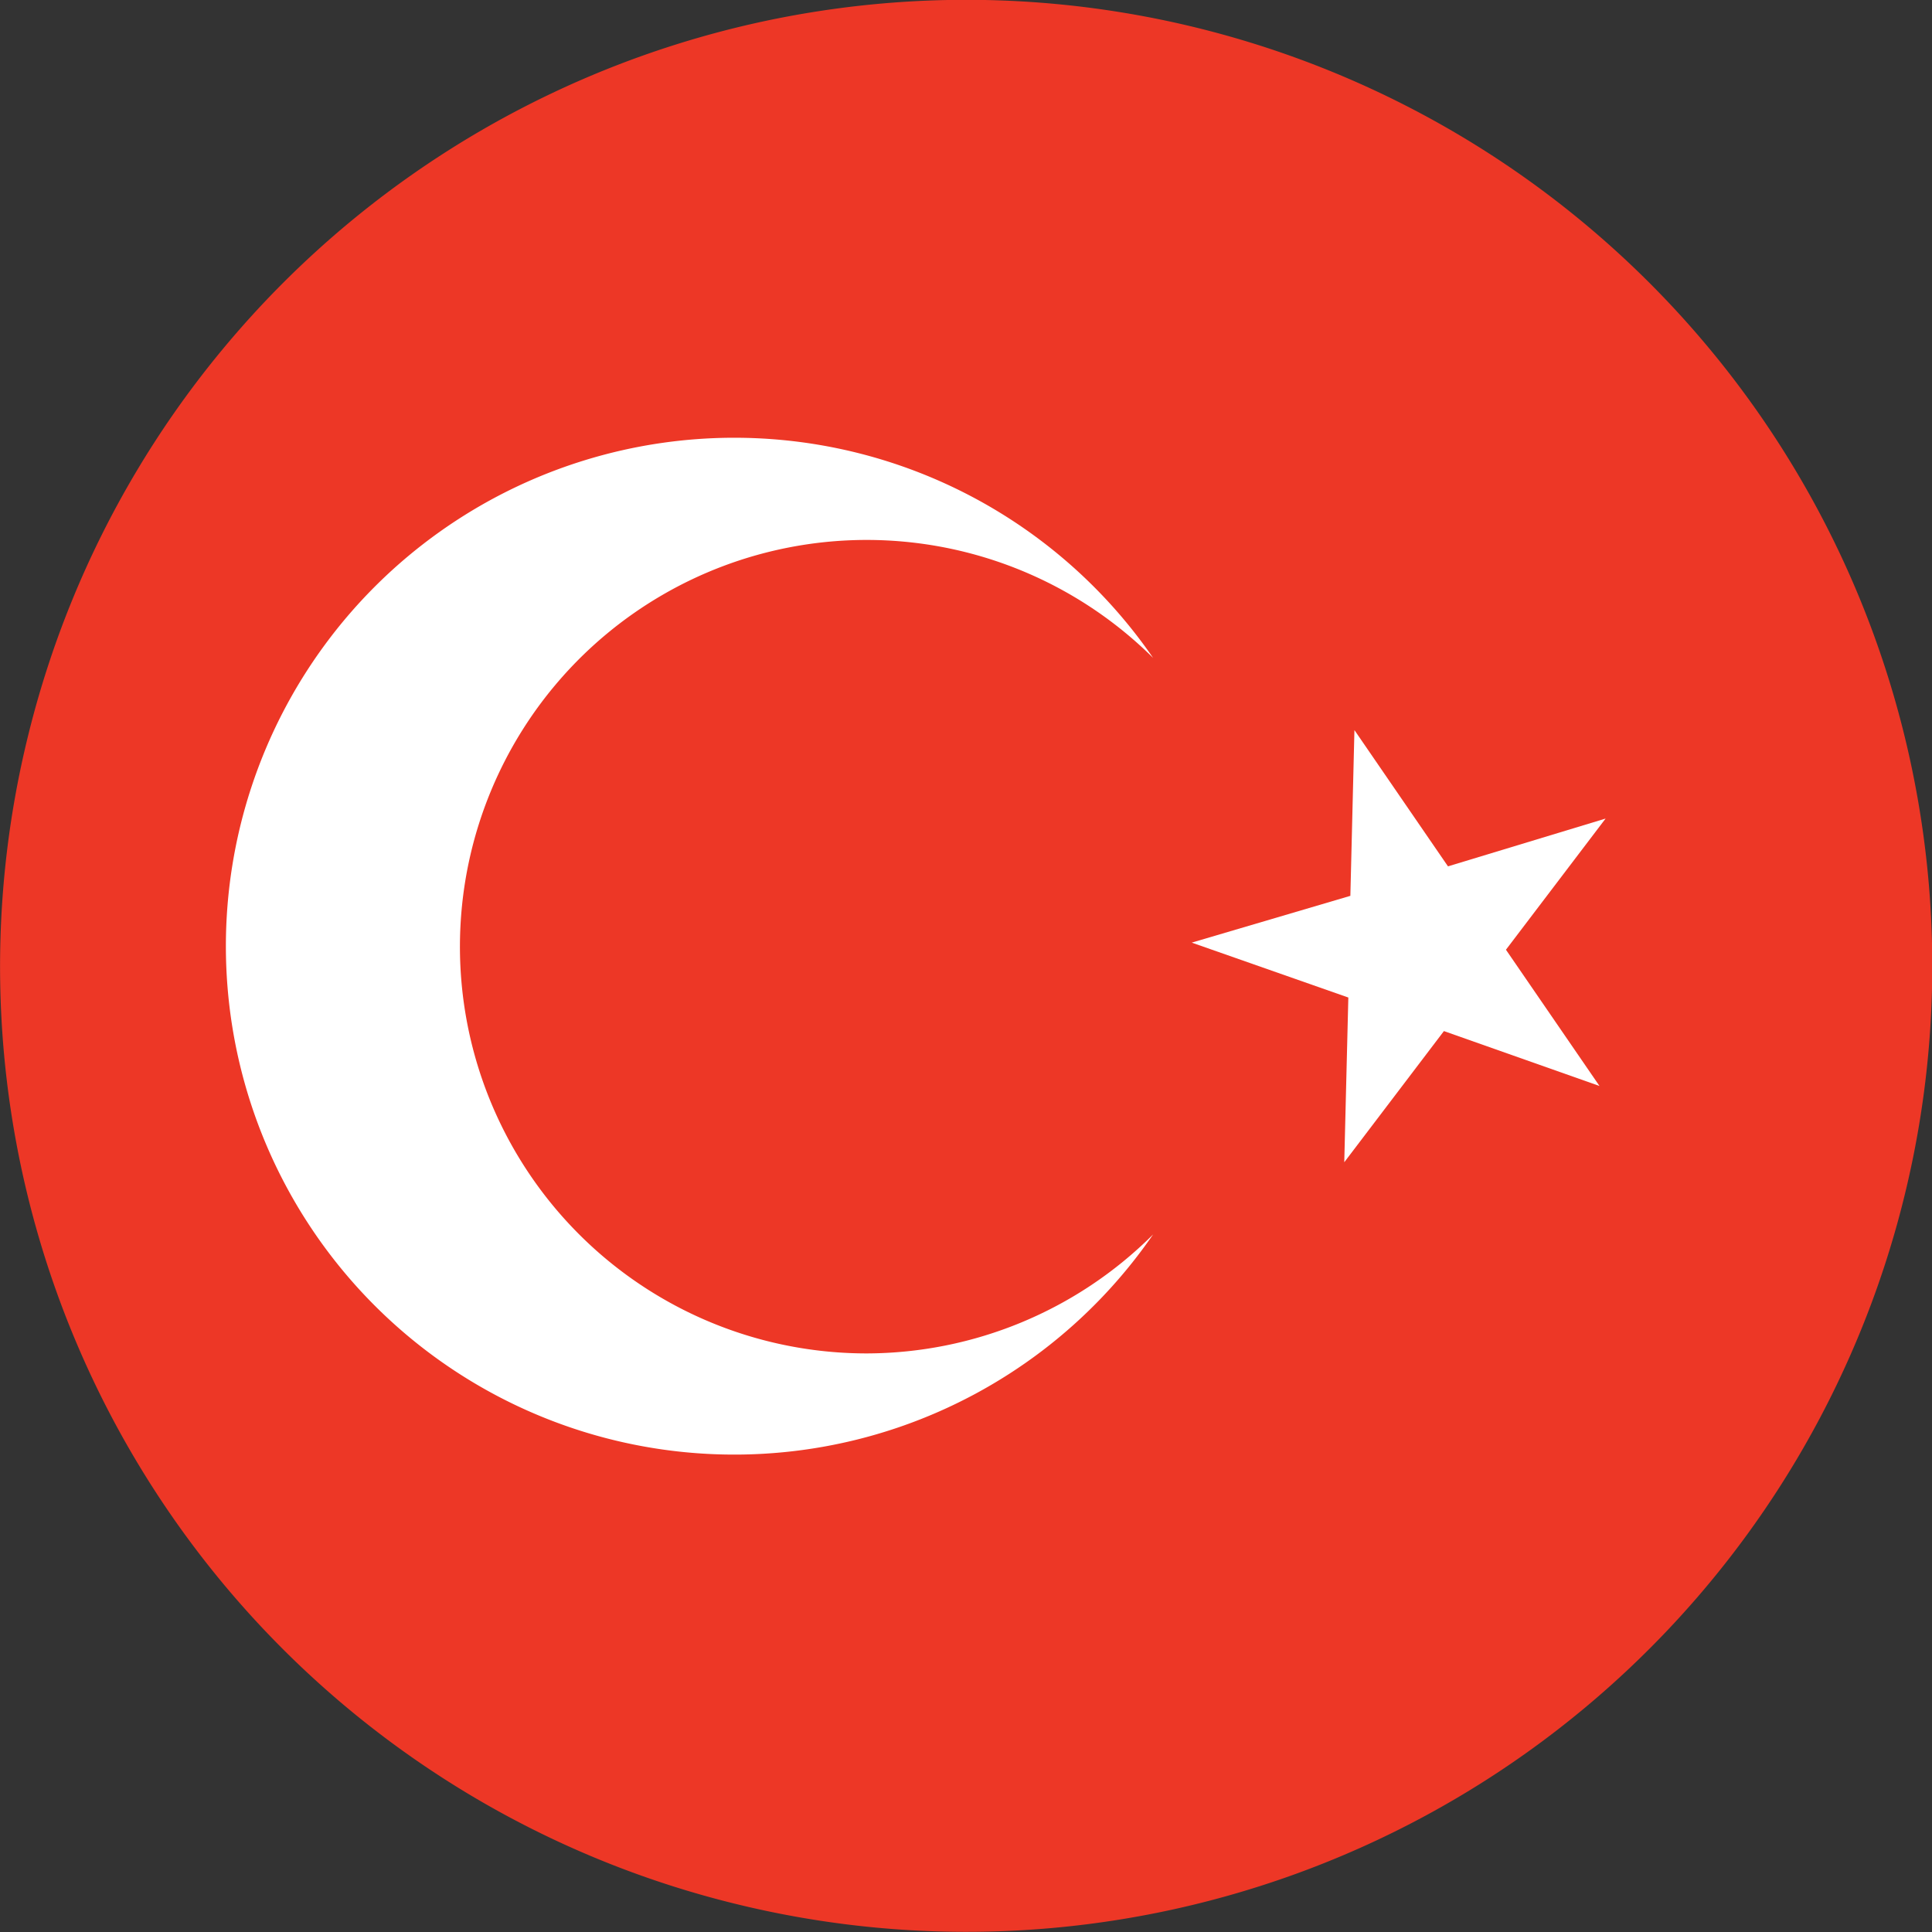
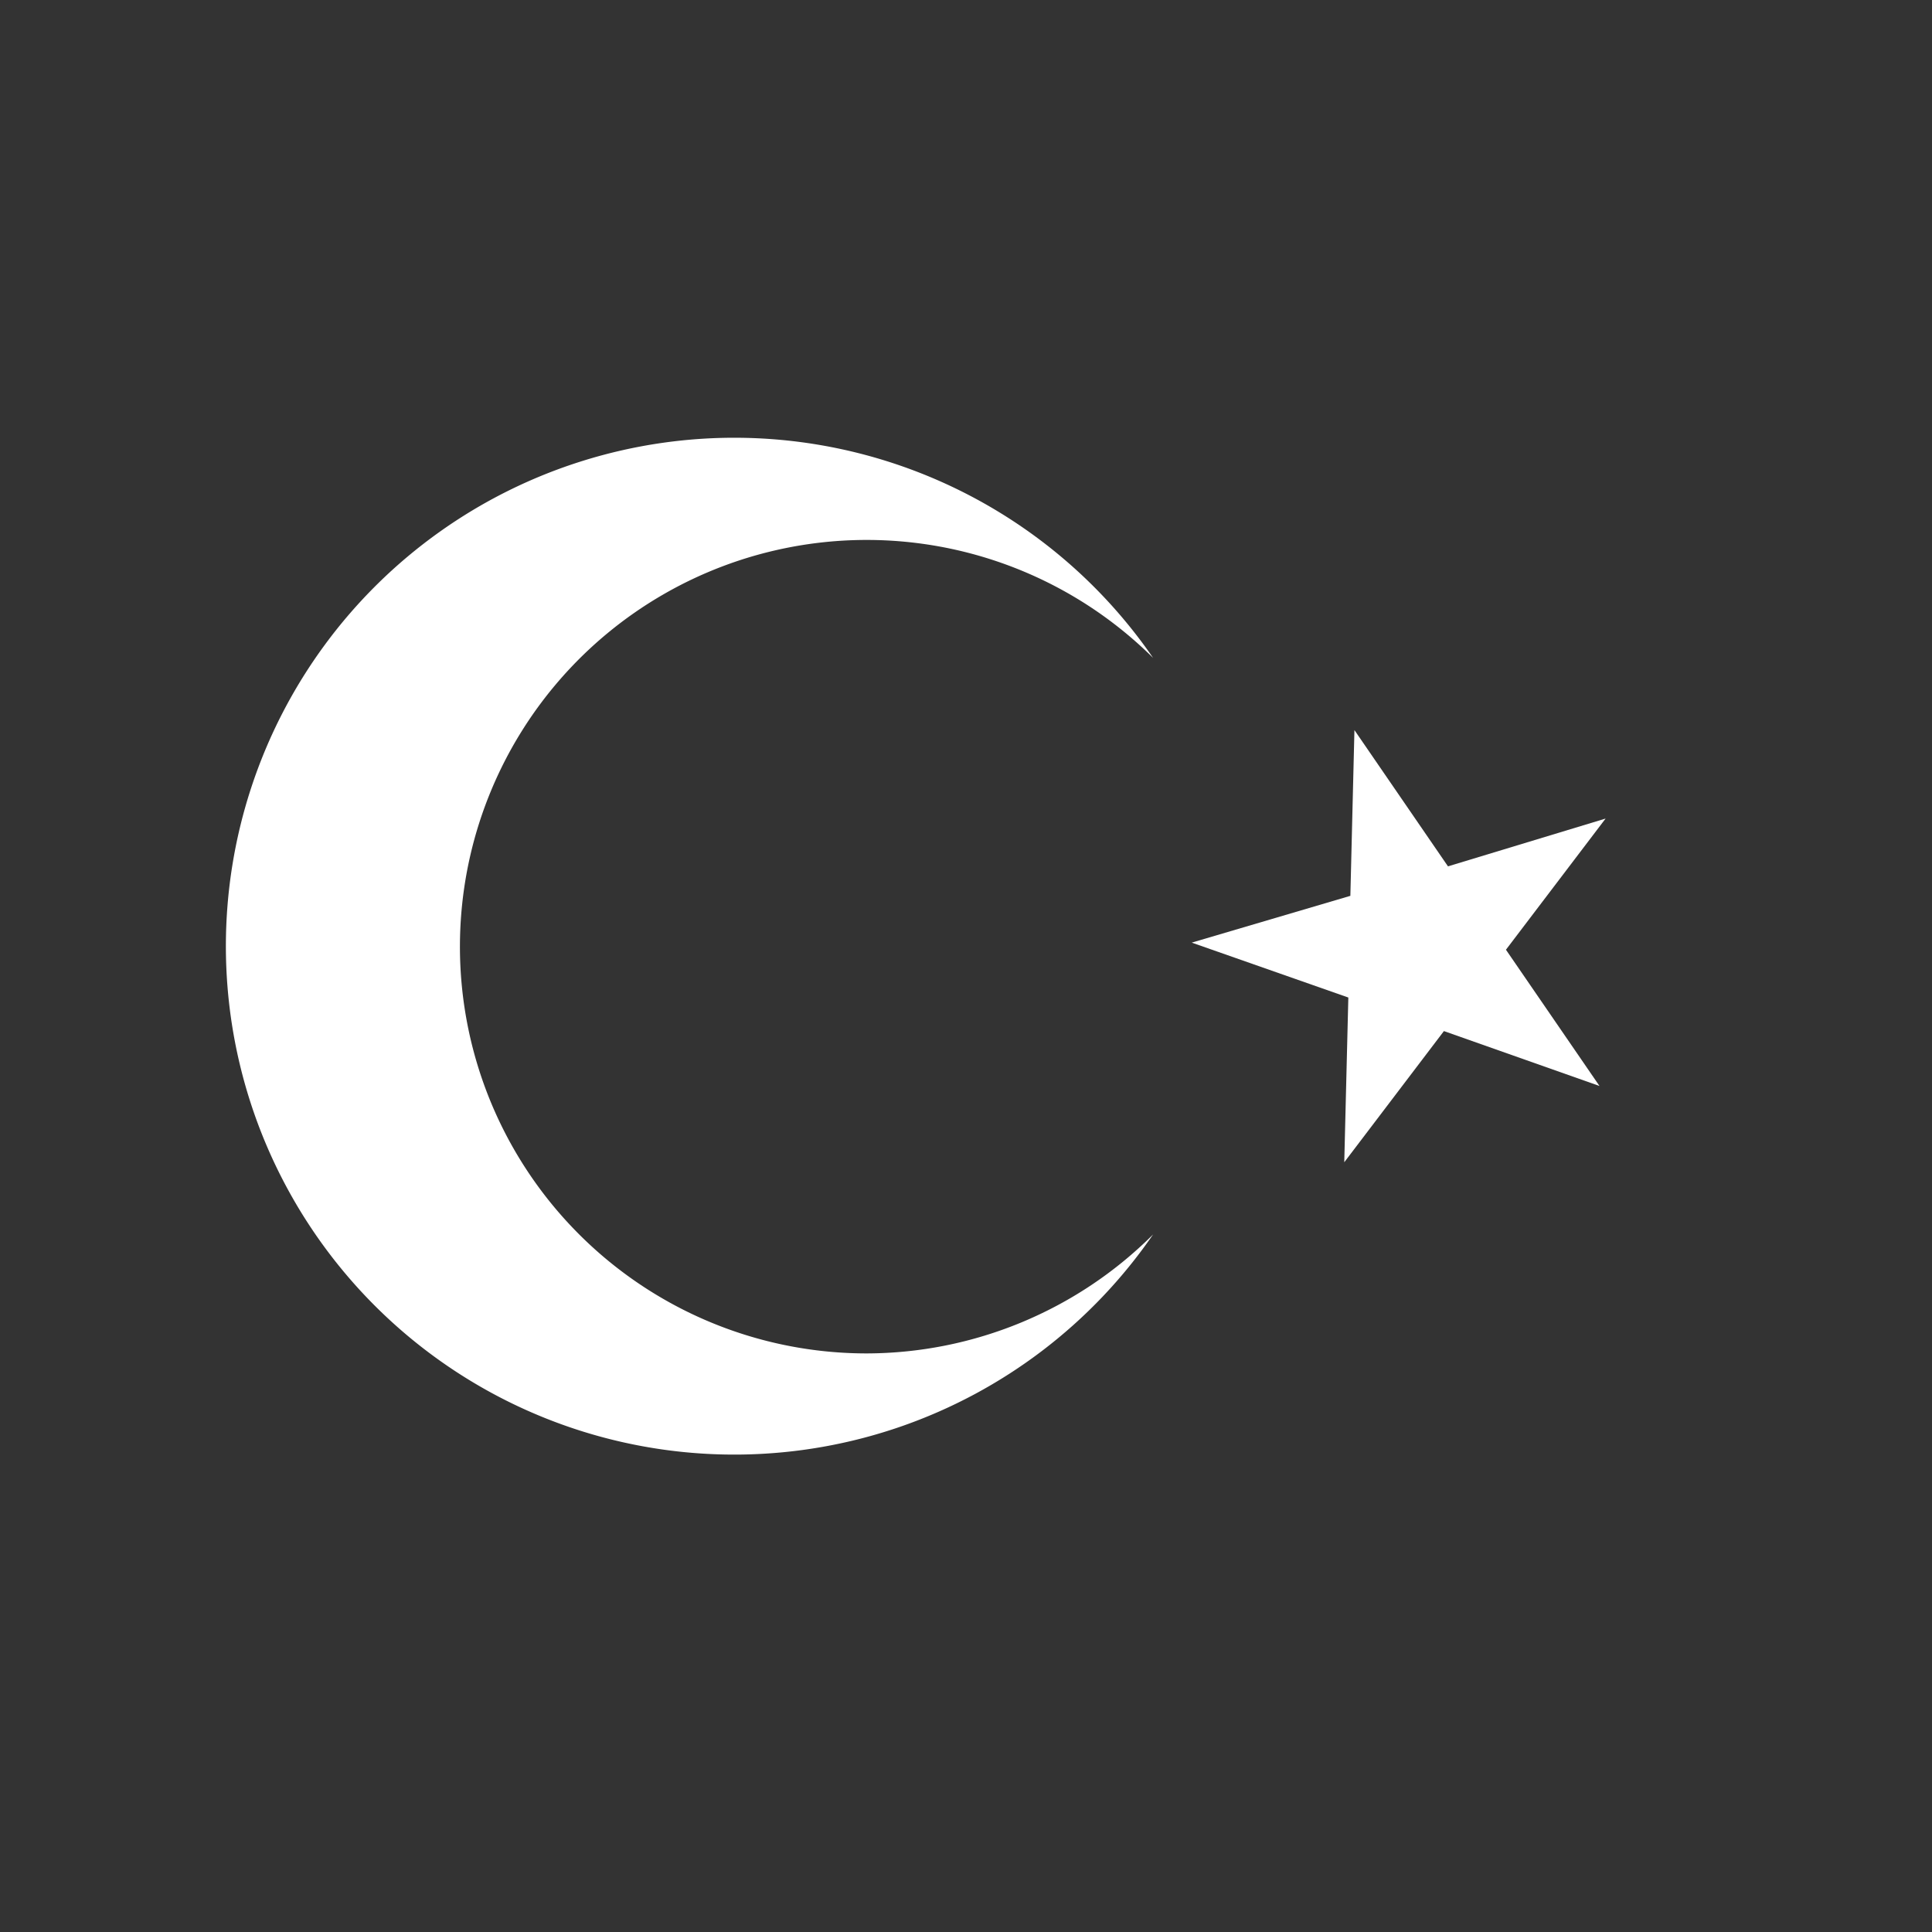
<svg xmlns="http://www.w3.org/2000/svg" id="katman_1" data-name="katman 1" viewBox="0 0 19 19">
  <rect x="0" y="0" width="19" height="19" fill="#333333" stroke="none" />
  <defs>
    <style>.cls-1{fill:#ed3726;}.cls-2{fill:#fff;}</style>
  </defs>
-   <path class="cls-1" d="M.28,7.22a9.5,9.5,0,1,1,6.94,11.5A9.49,9.49,0,0,1,.28,7.22" />
  <path class="cls-2" d="M8.52,13.31a4,4,0,1,1,2.82-6.84,5,5,0,1,0,0,5.67,4,4,0,0,1-2.82,1.17" />
  <polygon class="cls-2" points="13.32 7.18 14.24 8.52 15.79 8.05 14.81 9.34 15.73 10.68 14.2 10.14 13.22 11.43 13.26 9.81 11.72 9.27 13.28 8.81 13.32 7.18" />
</svg>